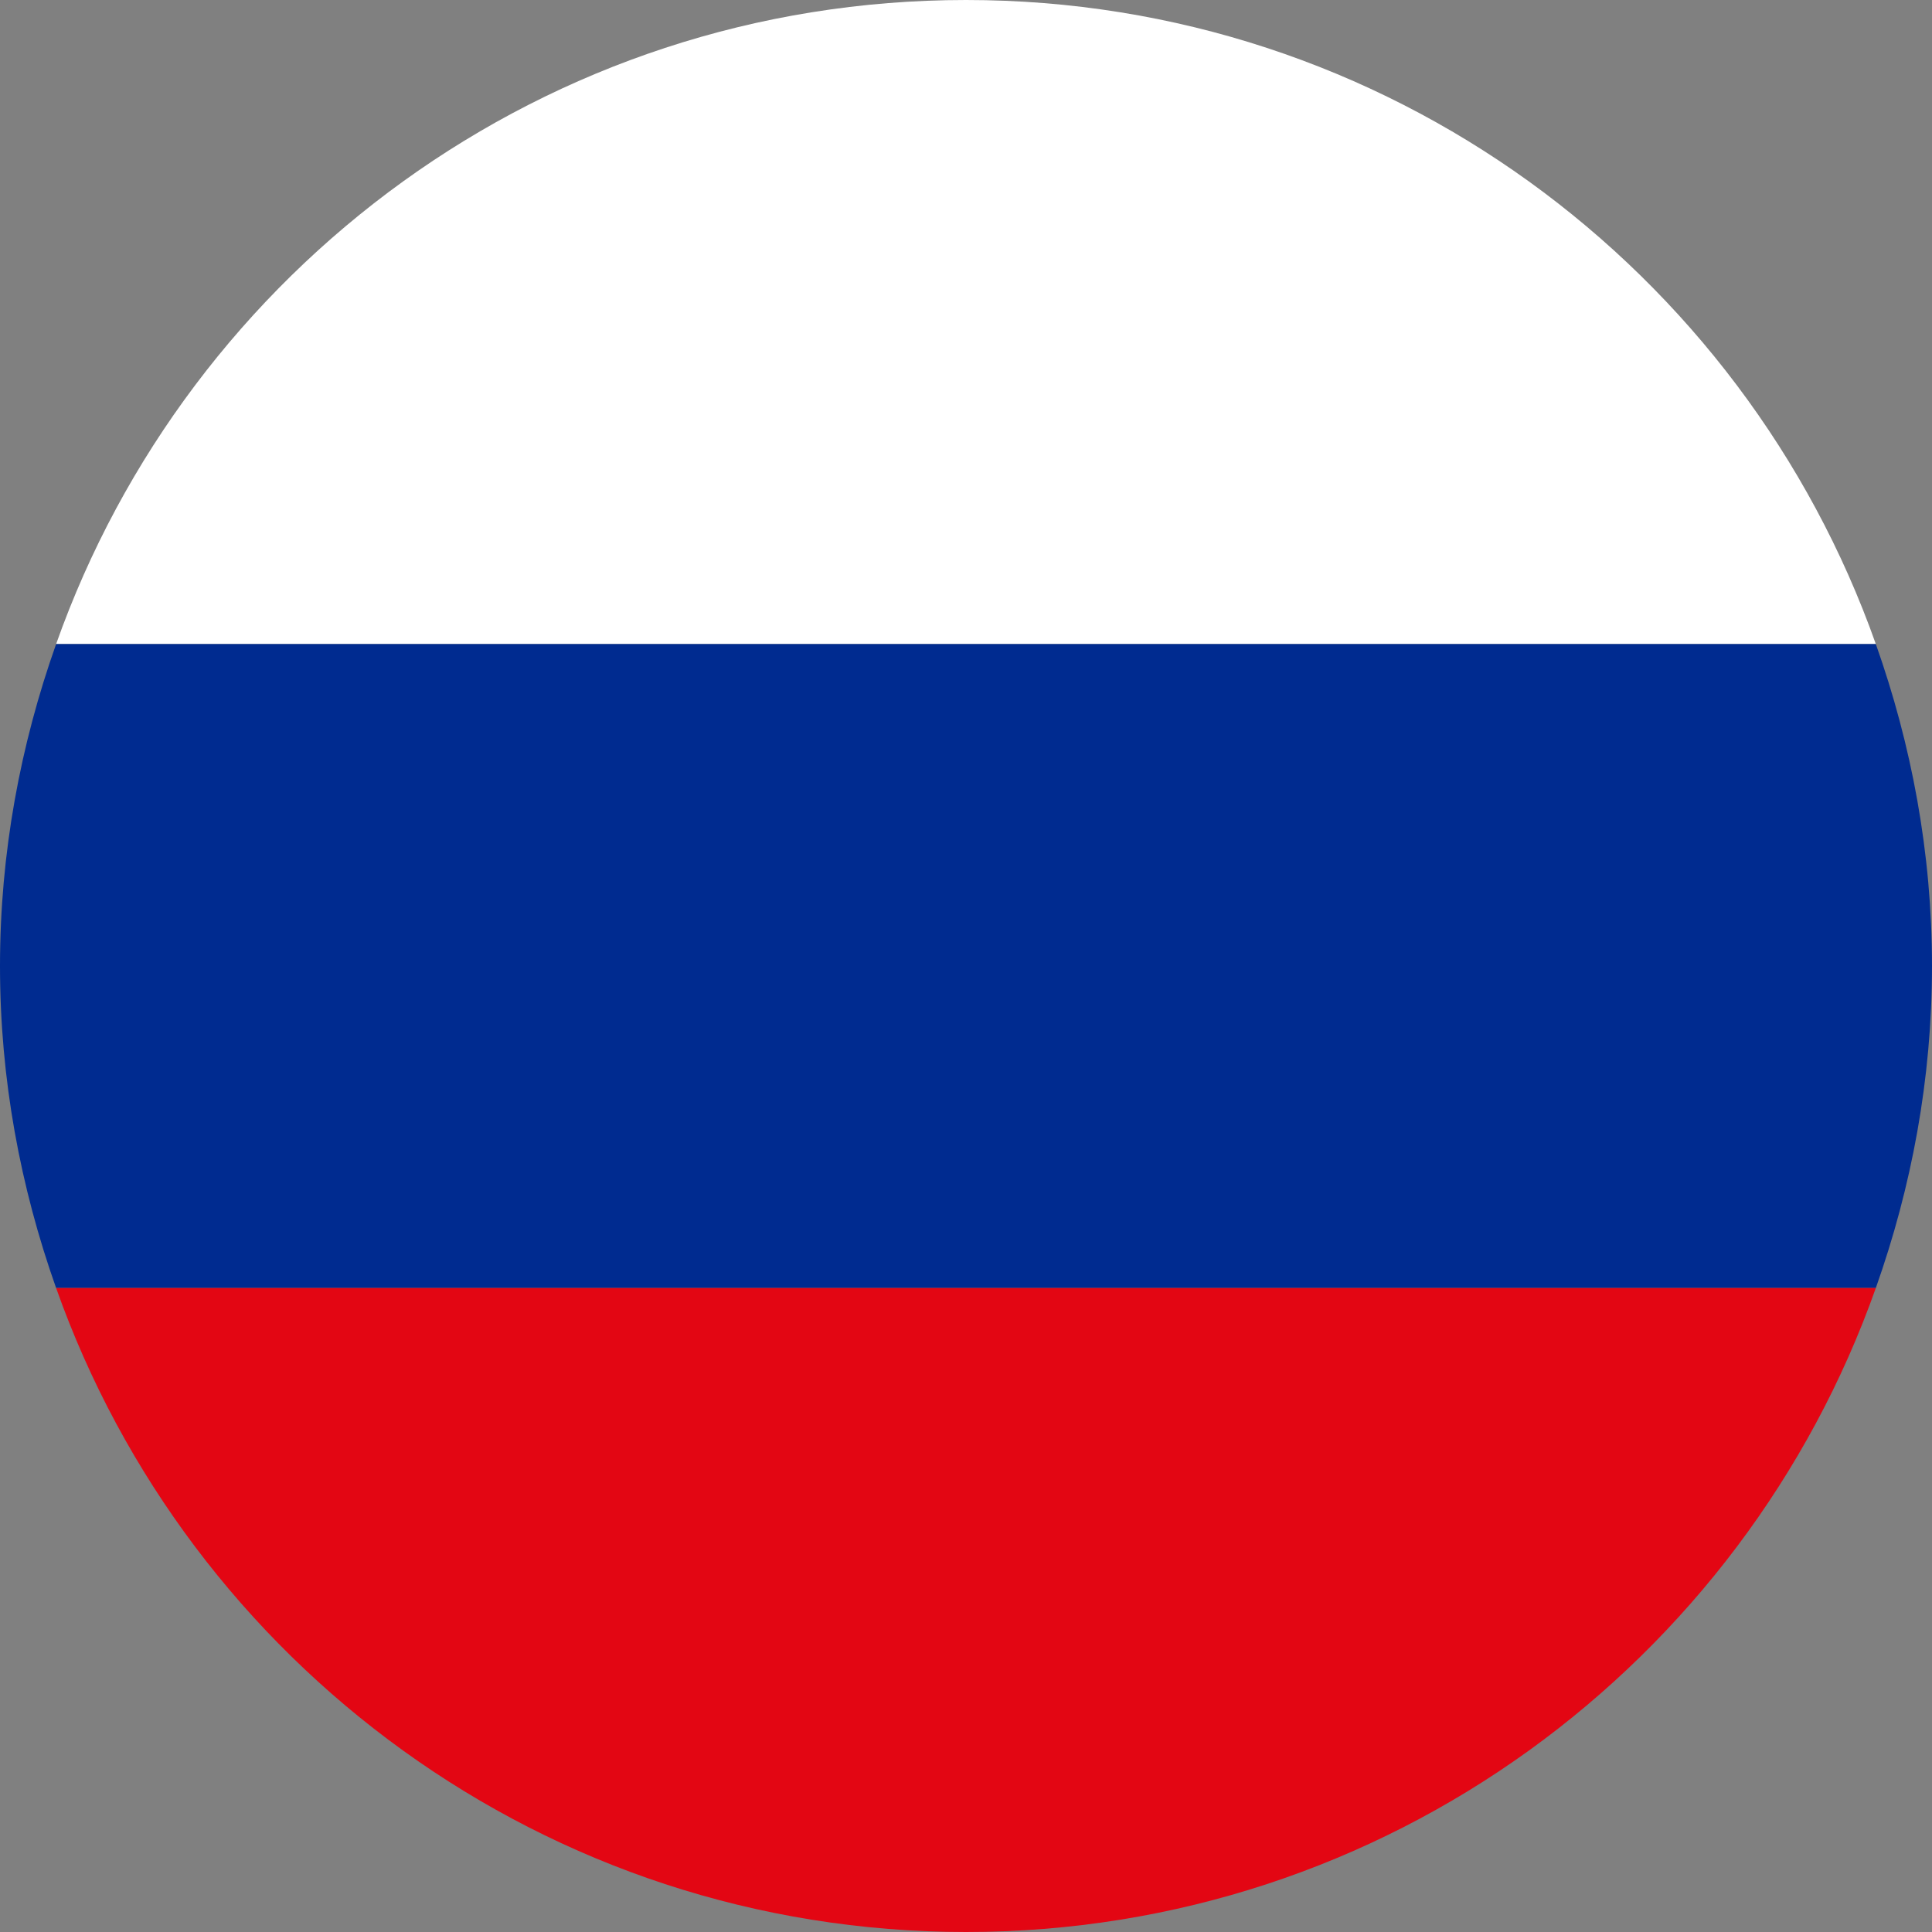
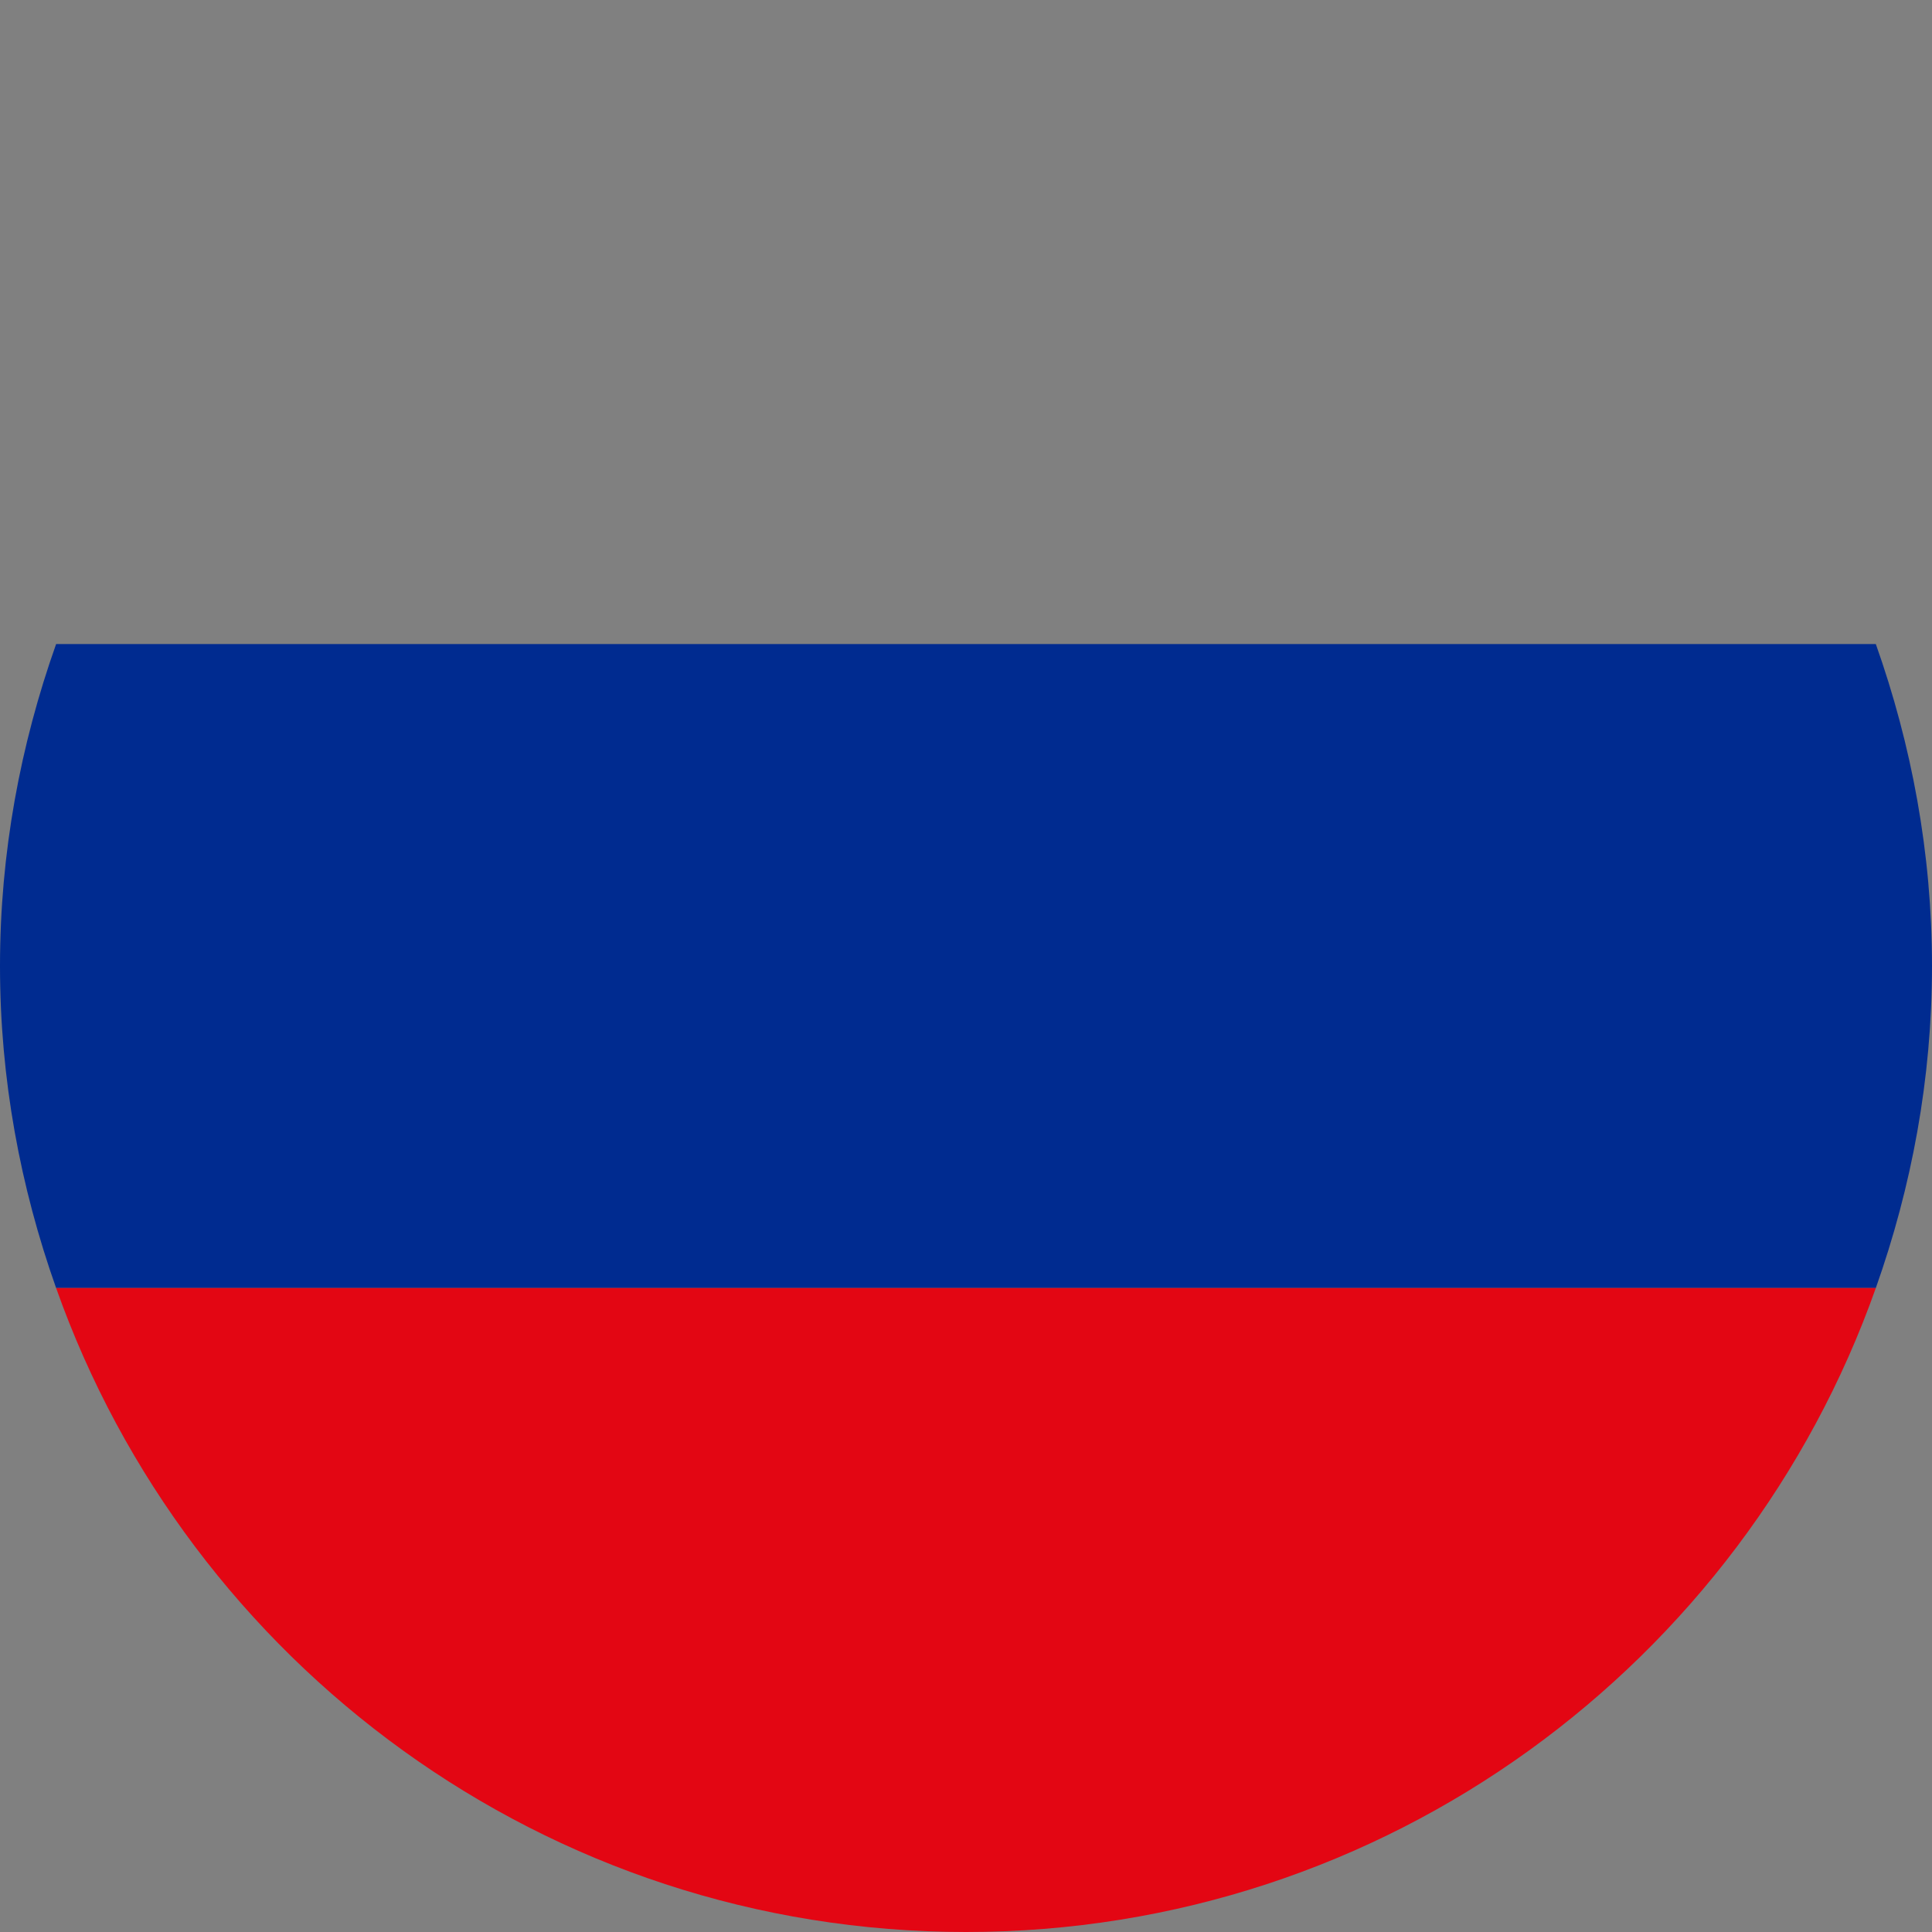
<svg xmlns="http://www.w3.org/2000/svg" width="64" height="64" viewBox="0 0 64 64" fill="none">
  <rect x="0" y="0" width="64" height="64" fill="#808080" stroke="none" />
-   <path d="M1.859 21.335H62.139C57.744 8.911 45.926 -1.90735e-05 32 -1.90735e-05C18.072 -1.90735e-05 6.256 8.911 1.859 21.335Z" fill="white" />
  <path d="M0 32C0 35.748 0.675 39.326 1.859 42.667H62.139C63.322 39.326 64 35.748 64 32C64 28.255 63.322 24.673 62.139 21.335H1.859C0.675 24.673 0 28.255 0 32Z" fill="#002B90" />
  <path d="M62.139 42.667H1.859C6.256 55.089 18.072 64 32 64C45.926 64 57.744 55.089 62.139 42.667Z" fill="#E30613" />
</svg>